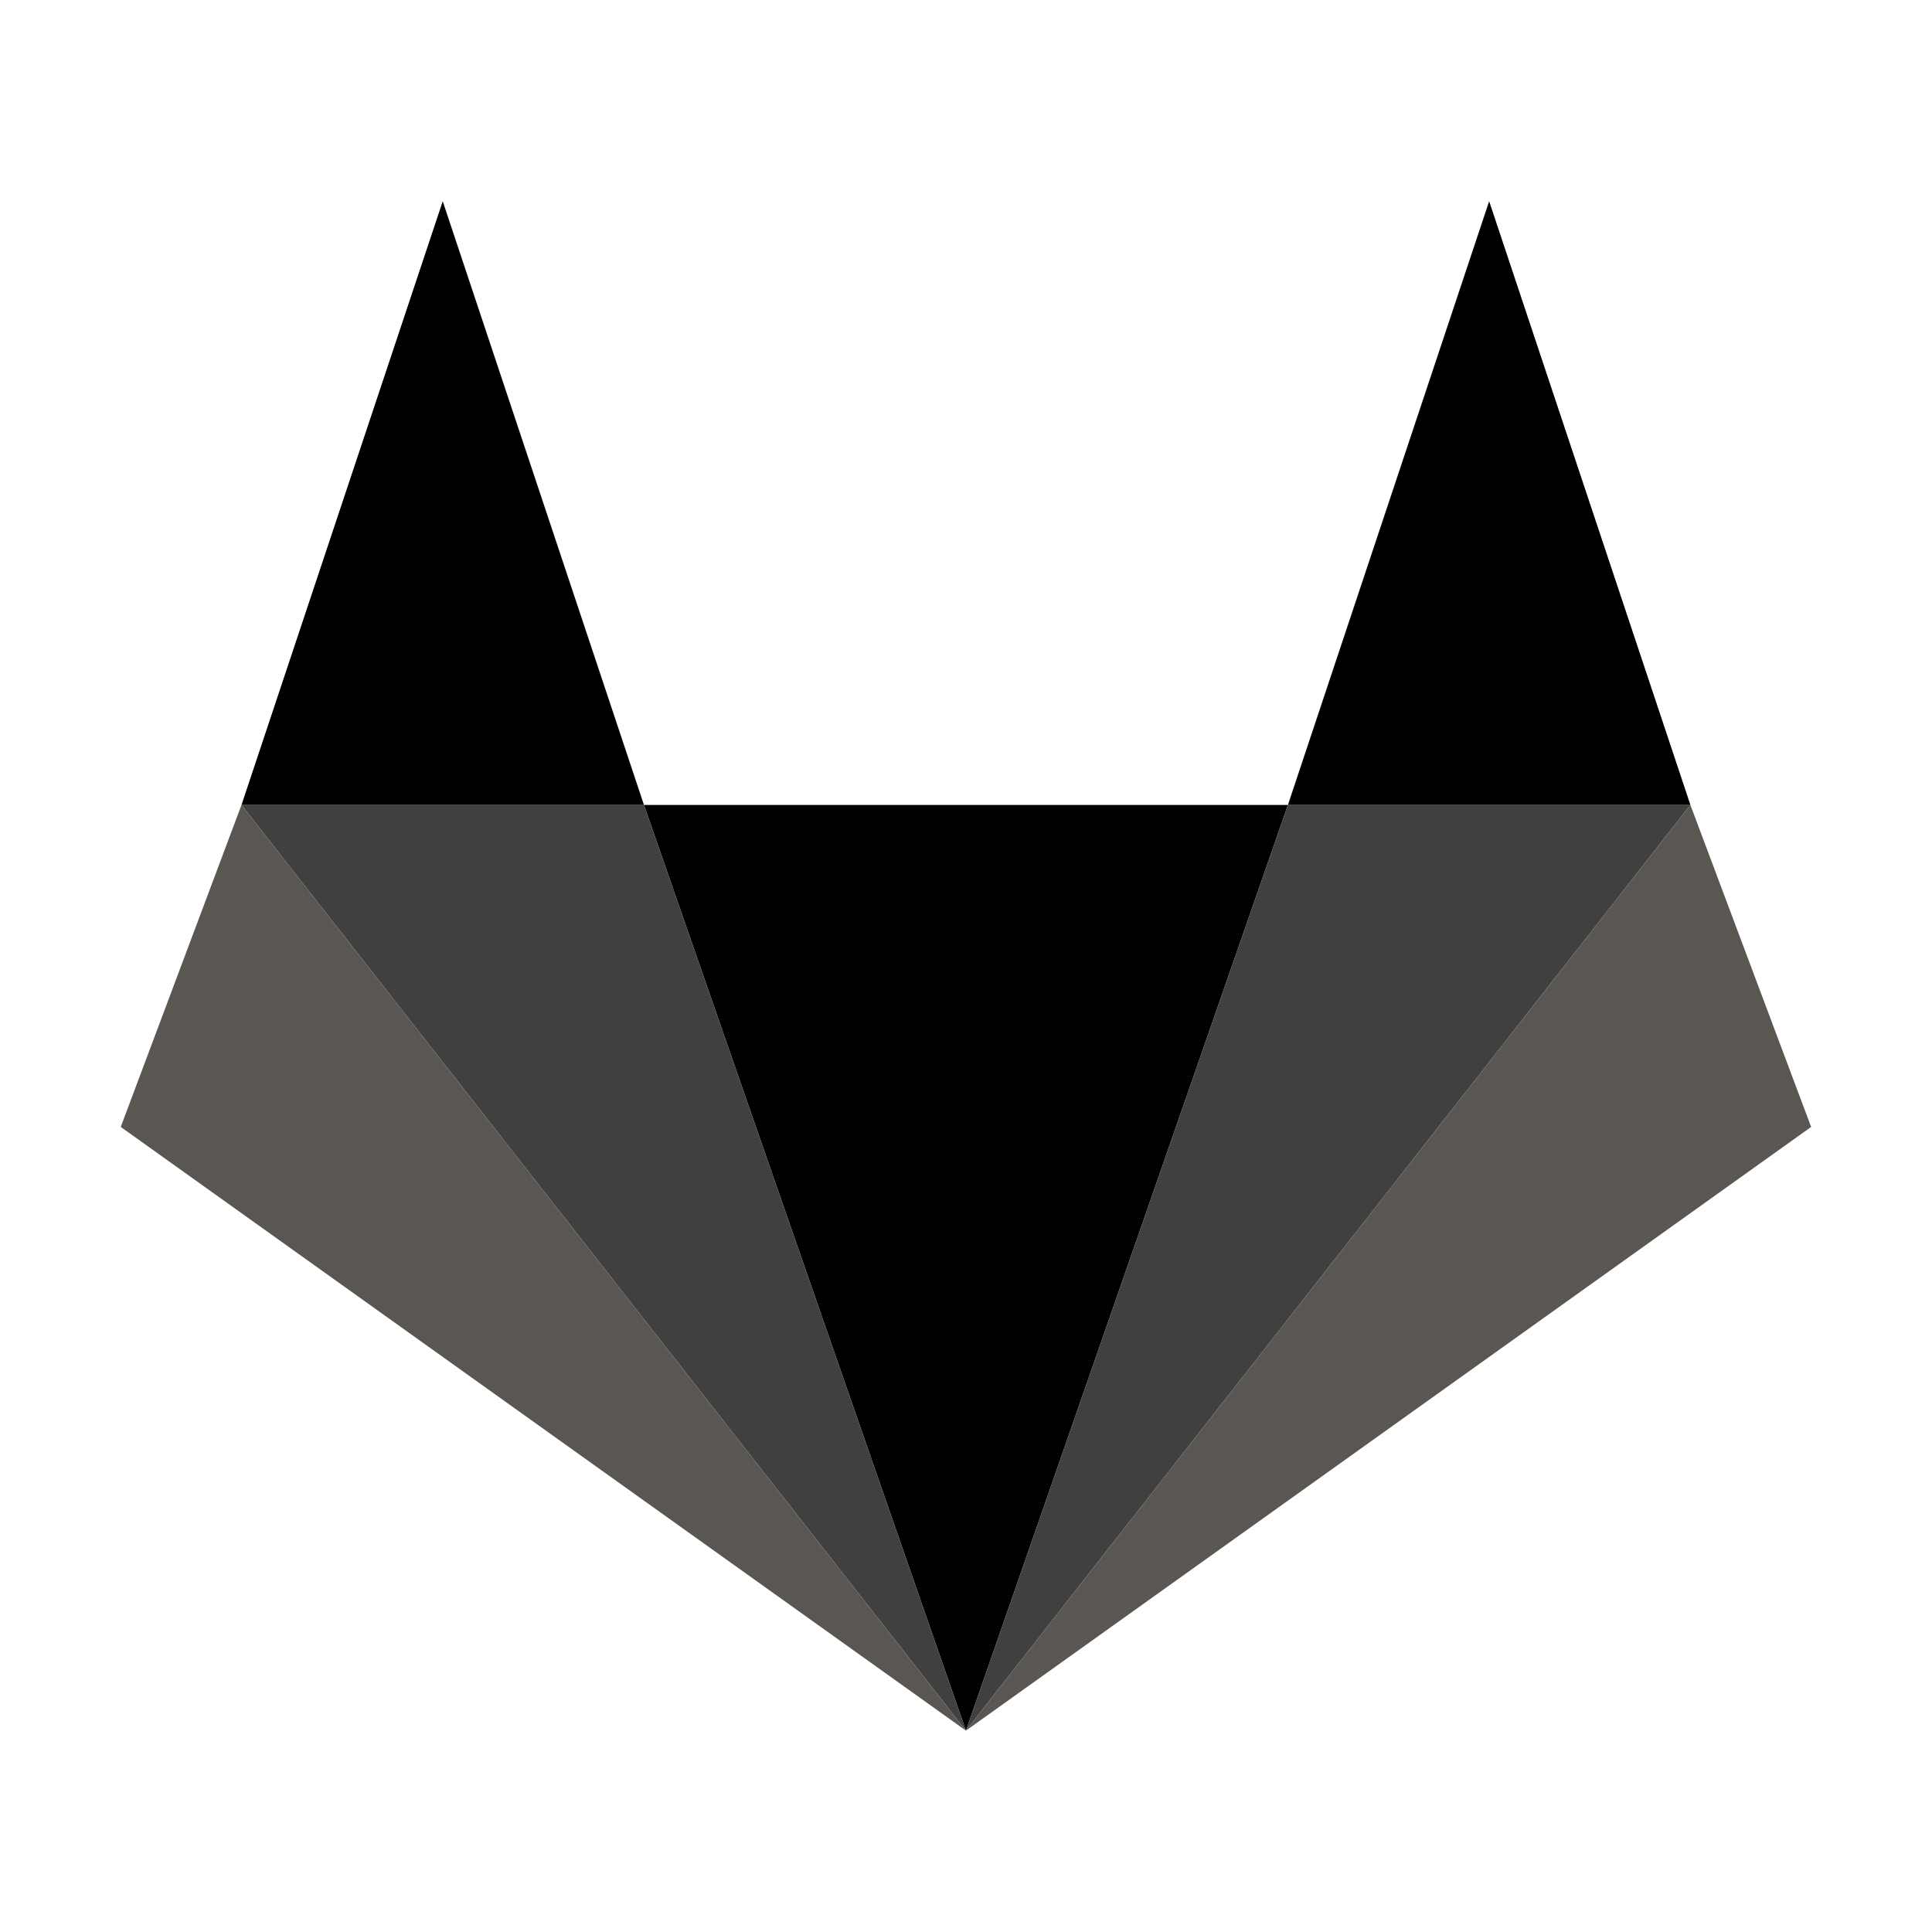
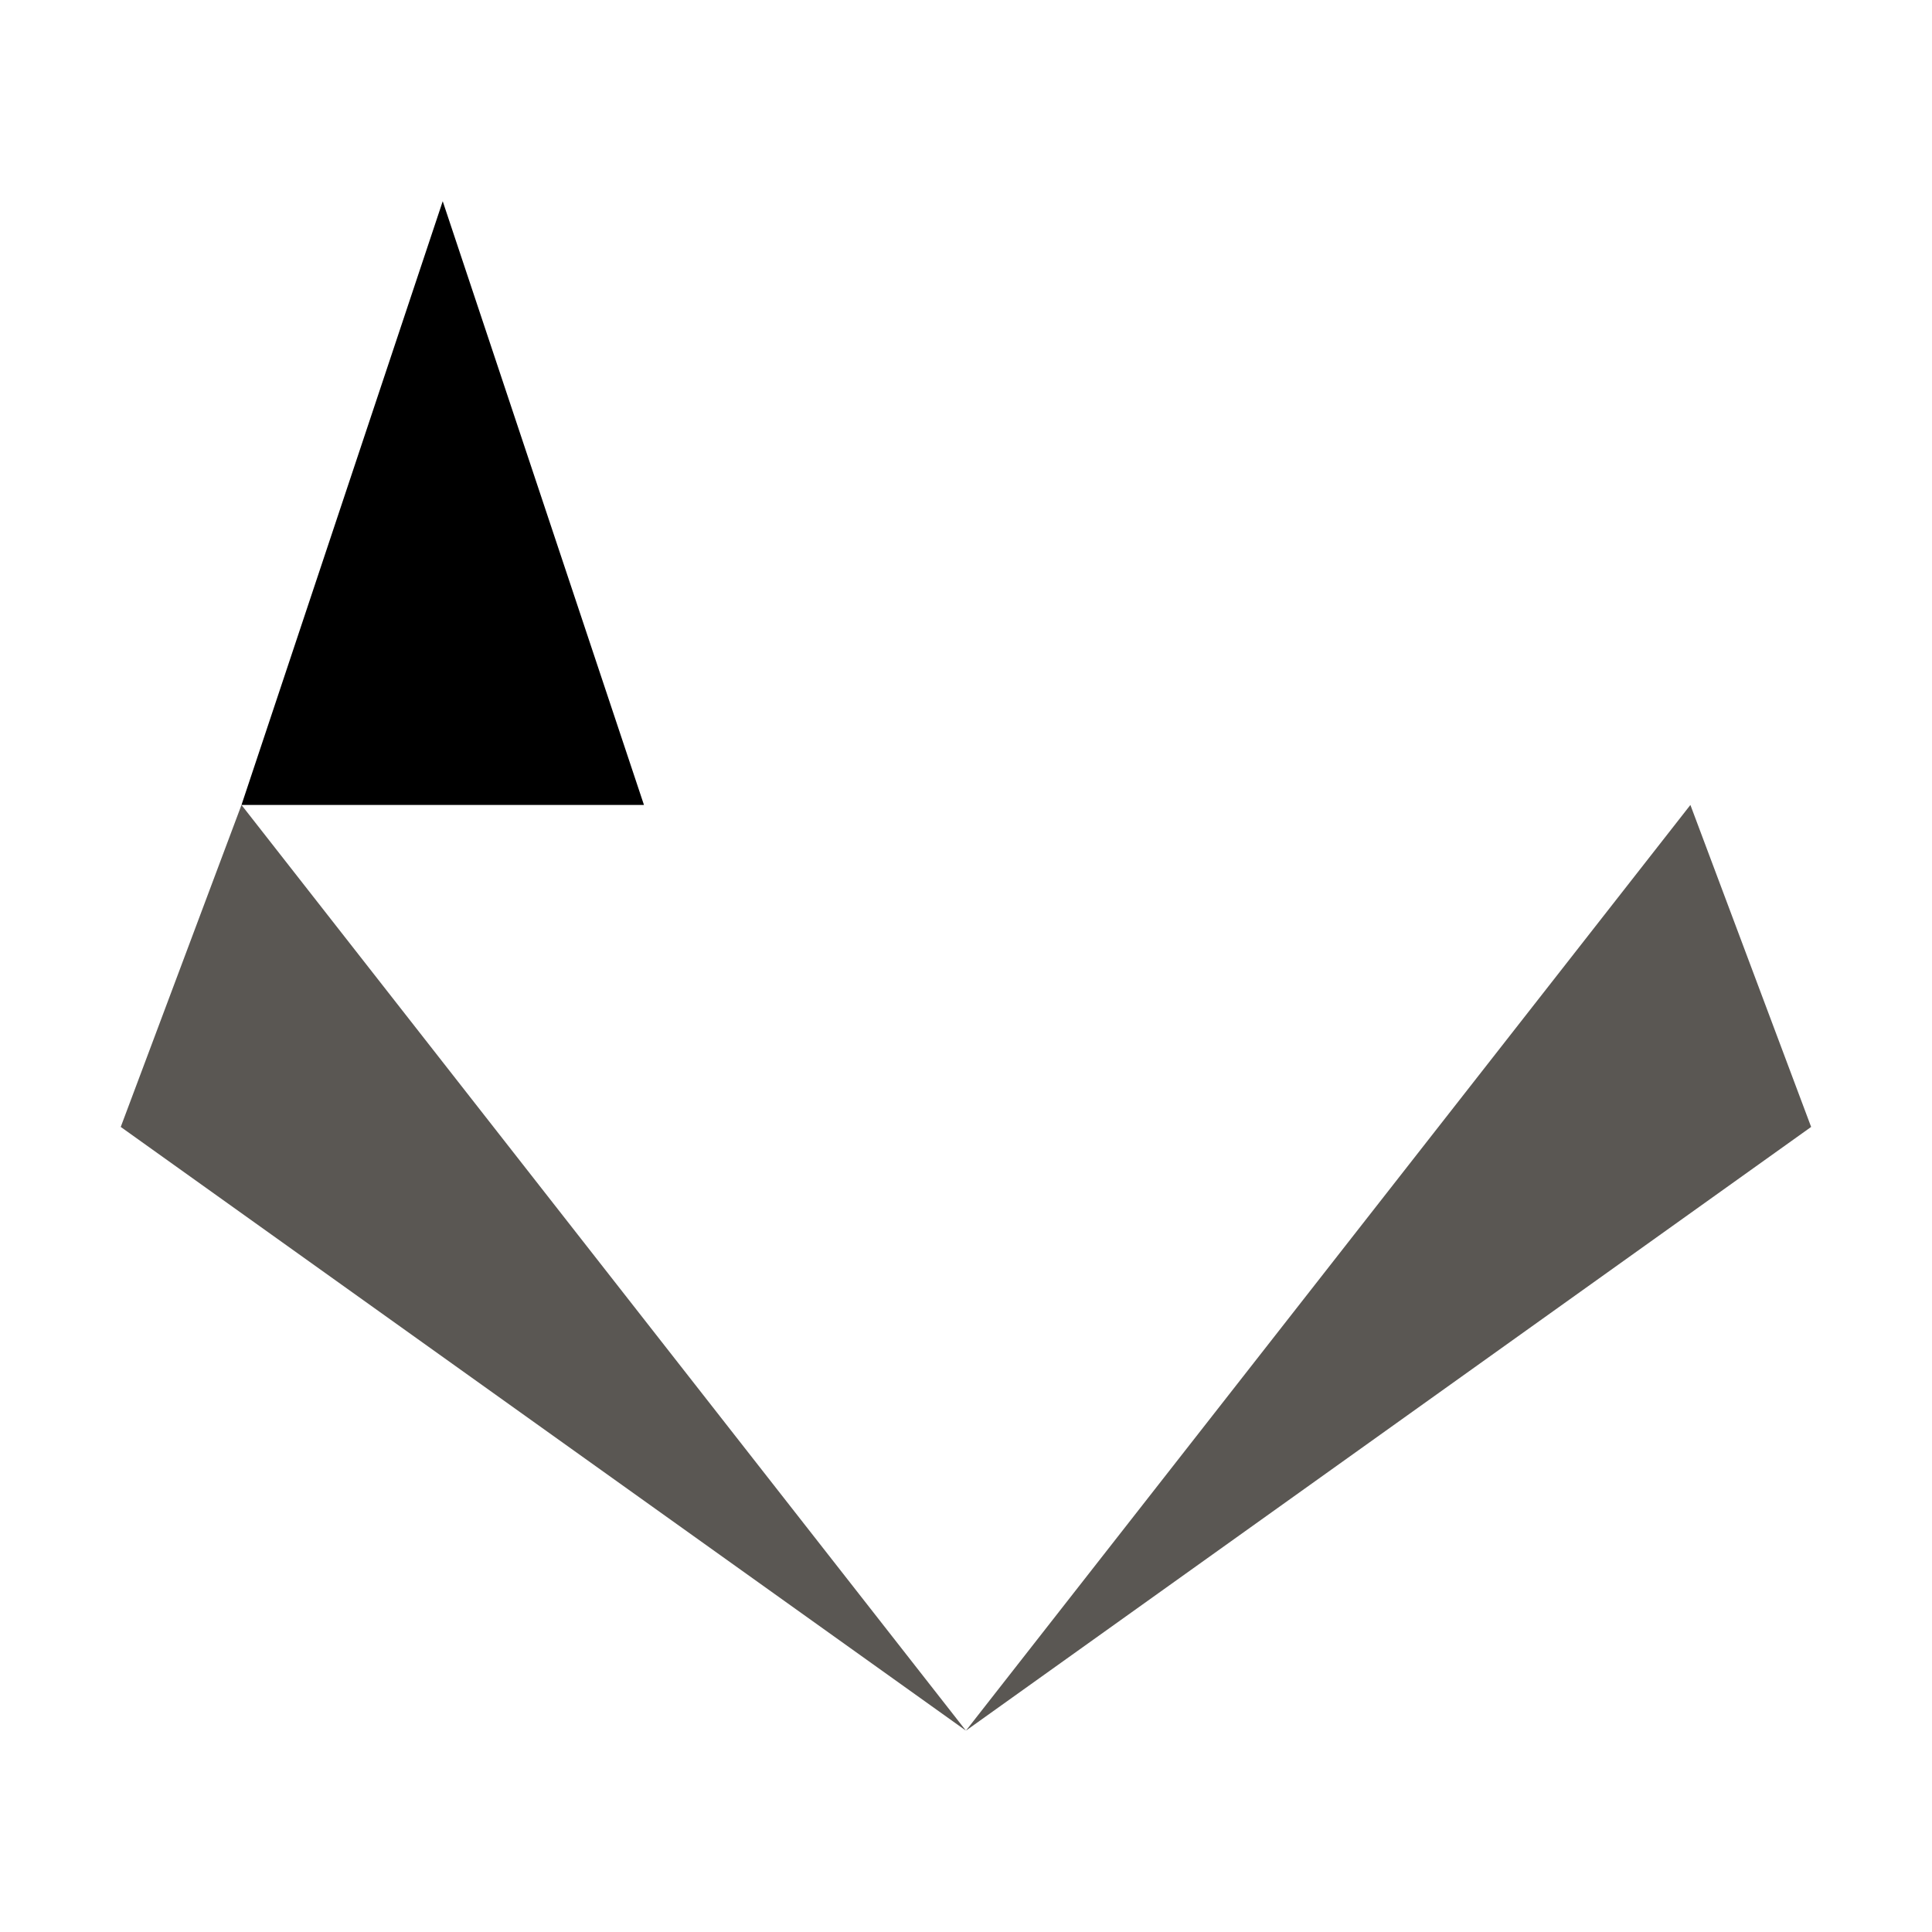
<svg xmlns="http://www.w3.org/2000/svg" viewBox="0,0,256,256" width="480px" height="480px" fill-rule="nonzero">
  <g fill="none" fill-rule="nonzero" stroke="none" stroke-width="1" stroke-linecap="butt" stroke-linejoin="miter" stroke-miterlimit="10" stroke-dasharray="" stroke-dashoffset="0" font-family="none" font-weight="none" font-size="none" text-anchor="none" style="mix-blend-mode: normal">
    <g transform="scale(5.333,5.333)">
-       <path d="M24,43l-8,-23h16z" fill="#000000" />
-       <path d="M24,43l18,-23h-10z" fill="#404040" />
-       <path d="M37,5l5,15h-10z" fill="#000000" />
      <path d="M24,43l18,-23l3,8z" fill="#5a5753" />
-       <path d="M24,43l-18,-23h10z" fill="#404040" />
      <path d="M11,5l-5,15h10z" fill="#000000" />
      <path d="M24,43l-18,-23l-3,8z" fill="#5a5753" />
    </g>
  </g>
</svg>